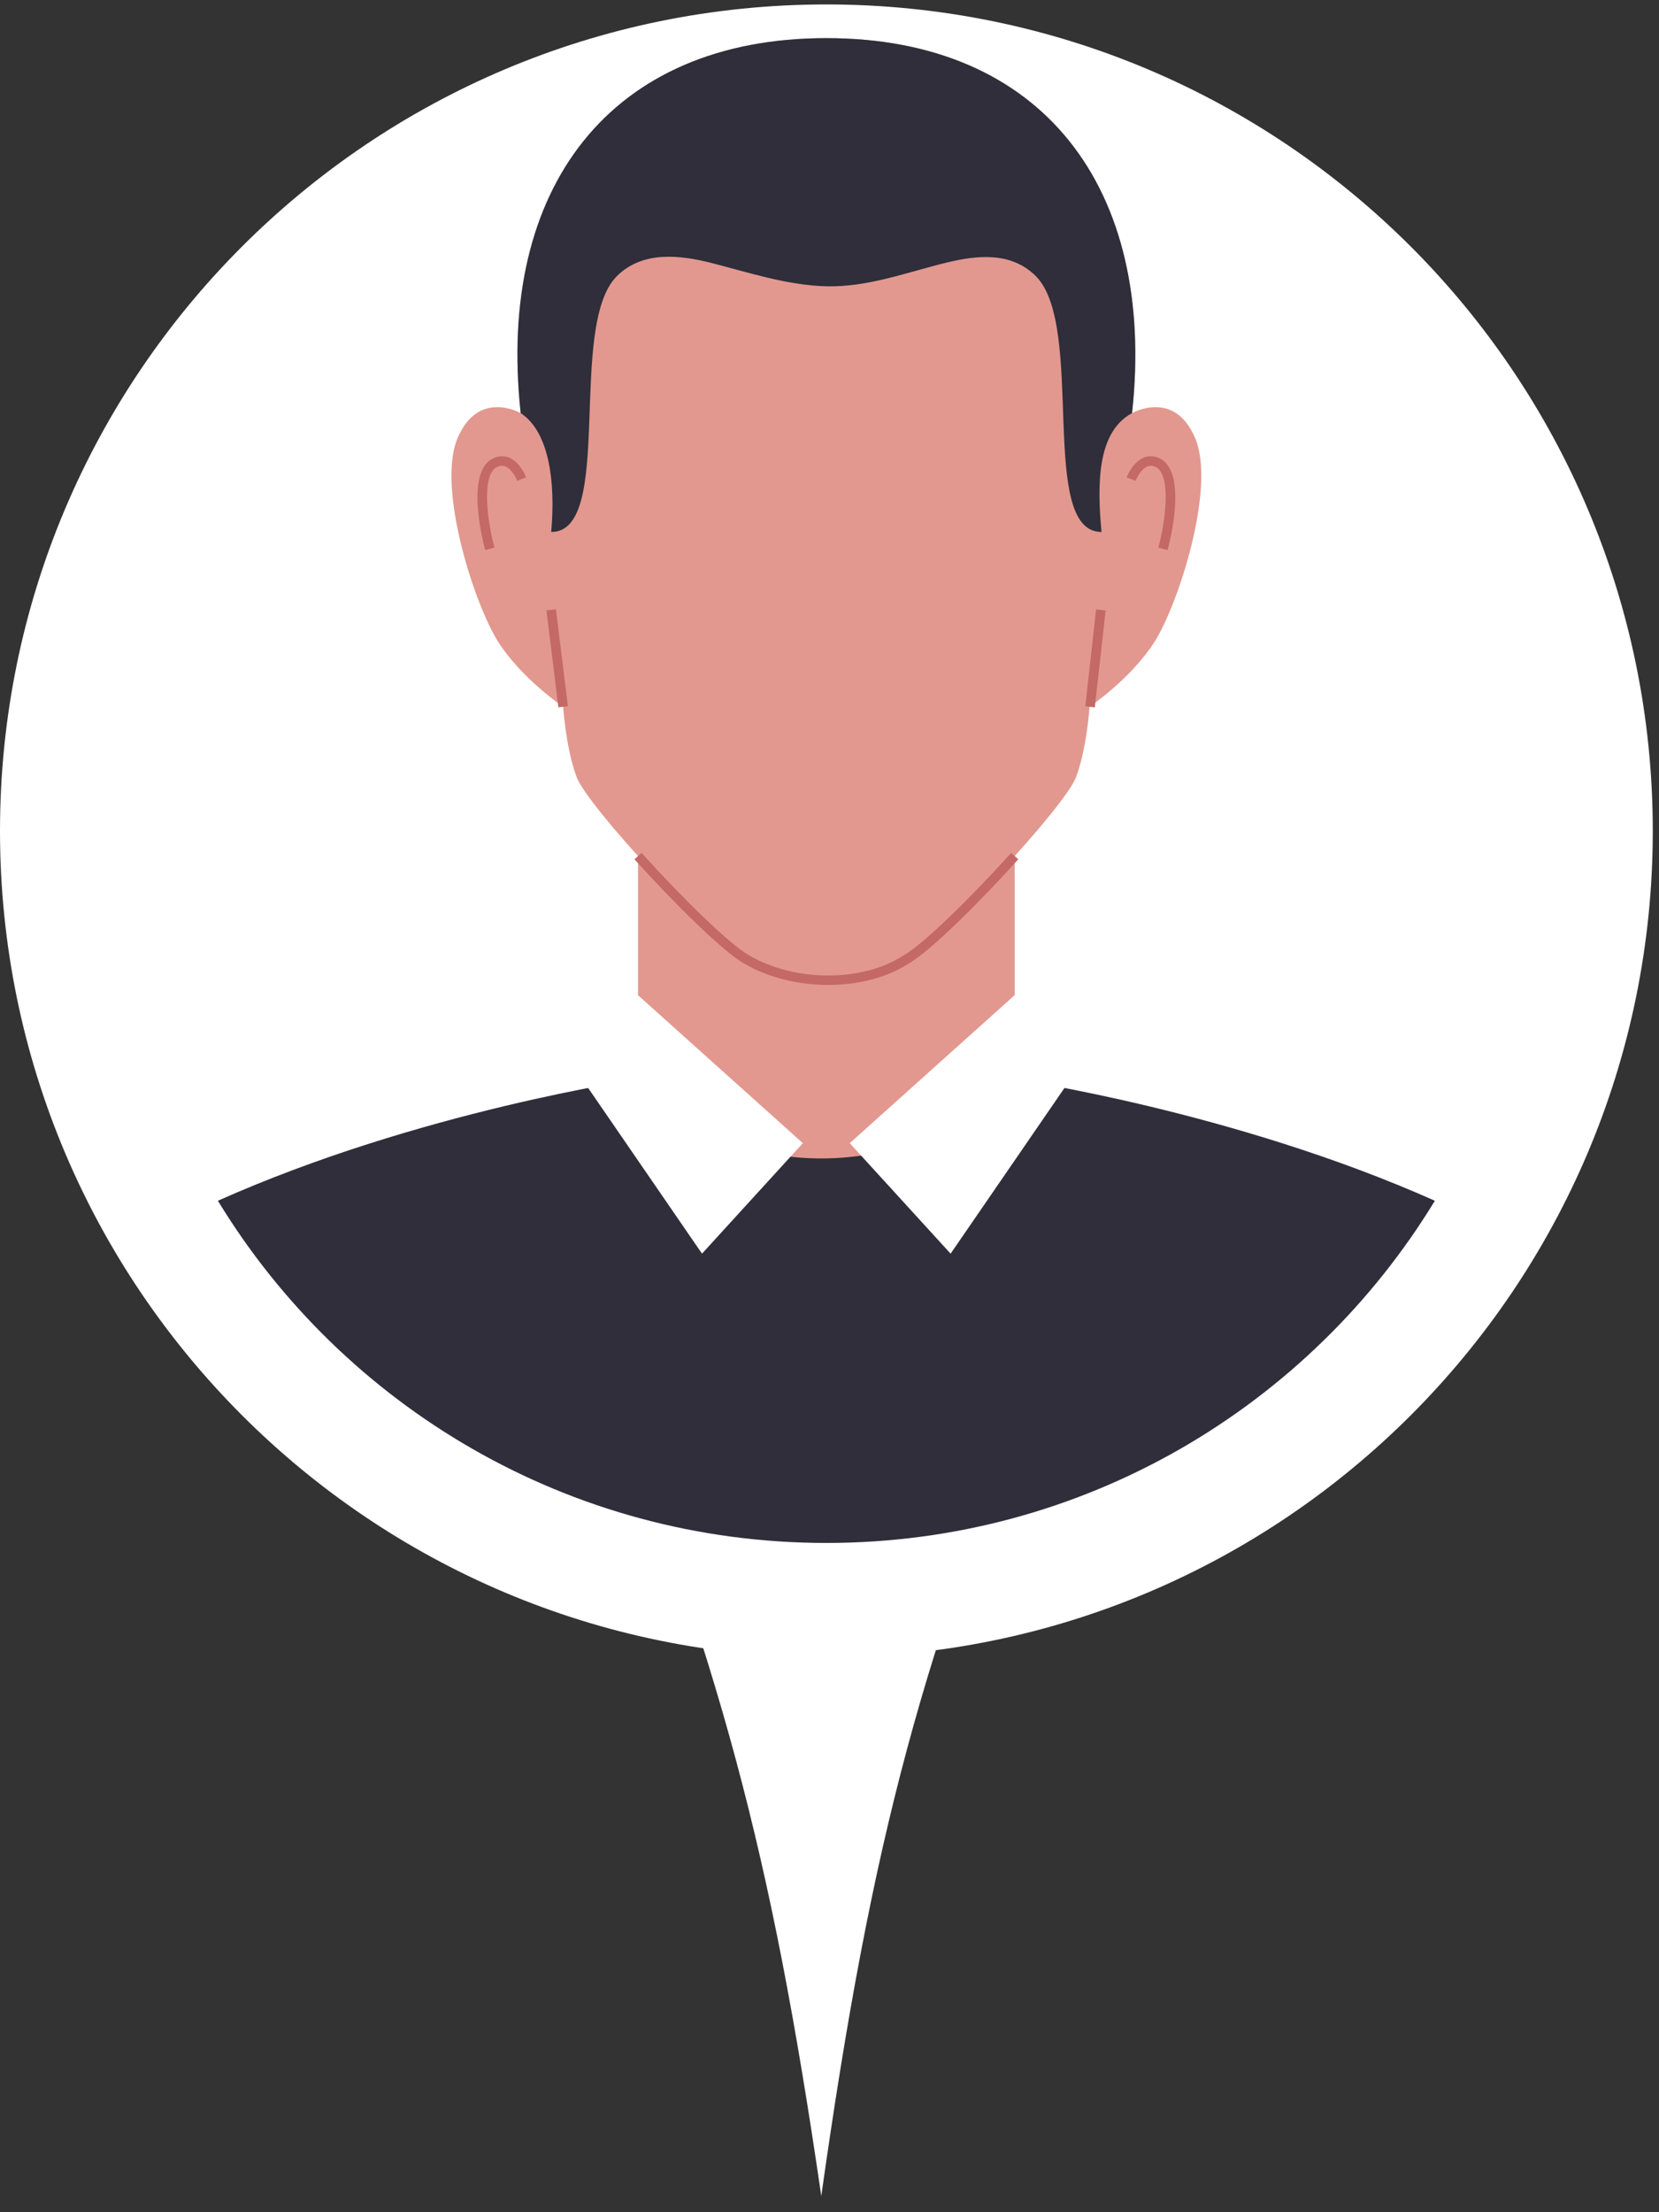
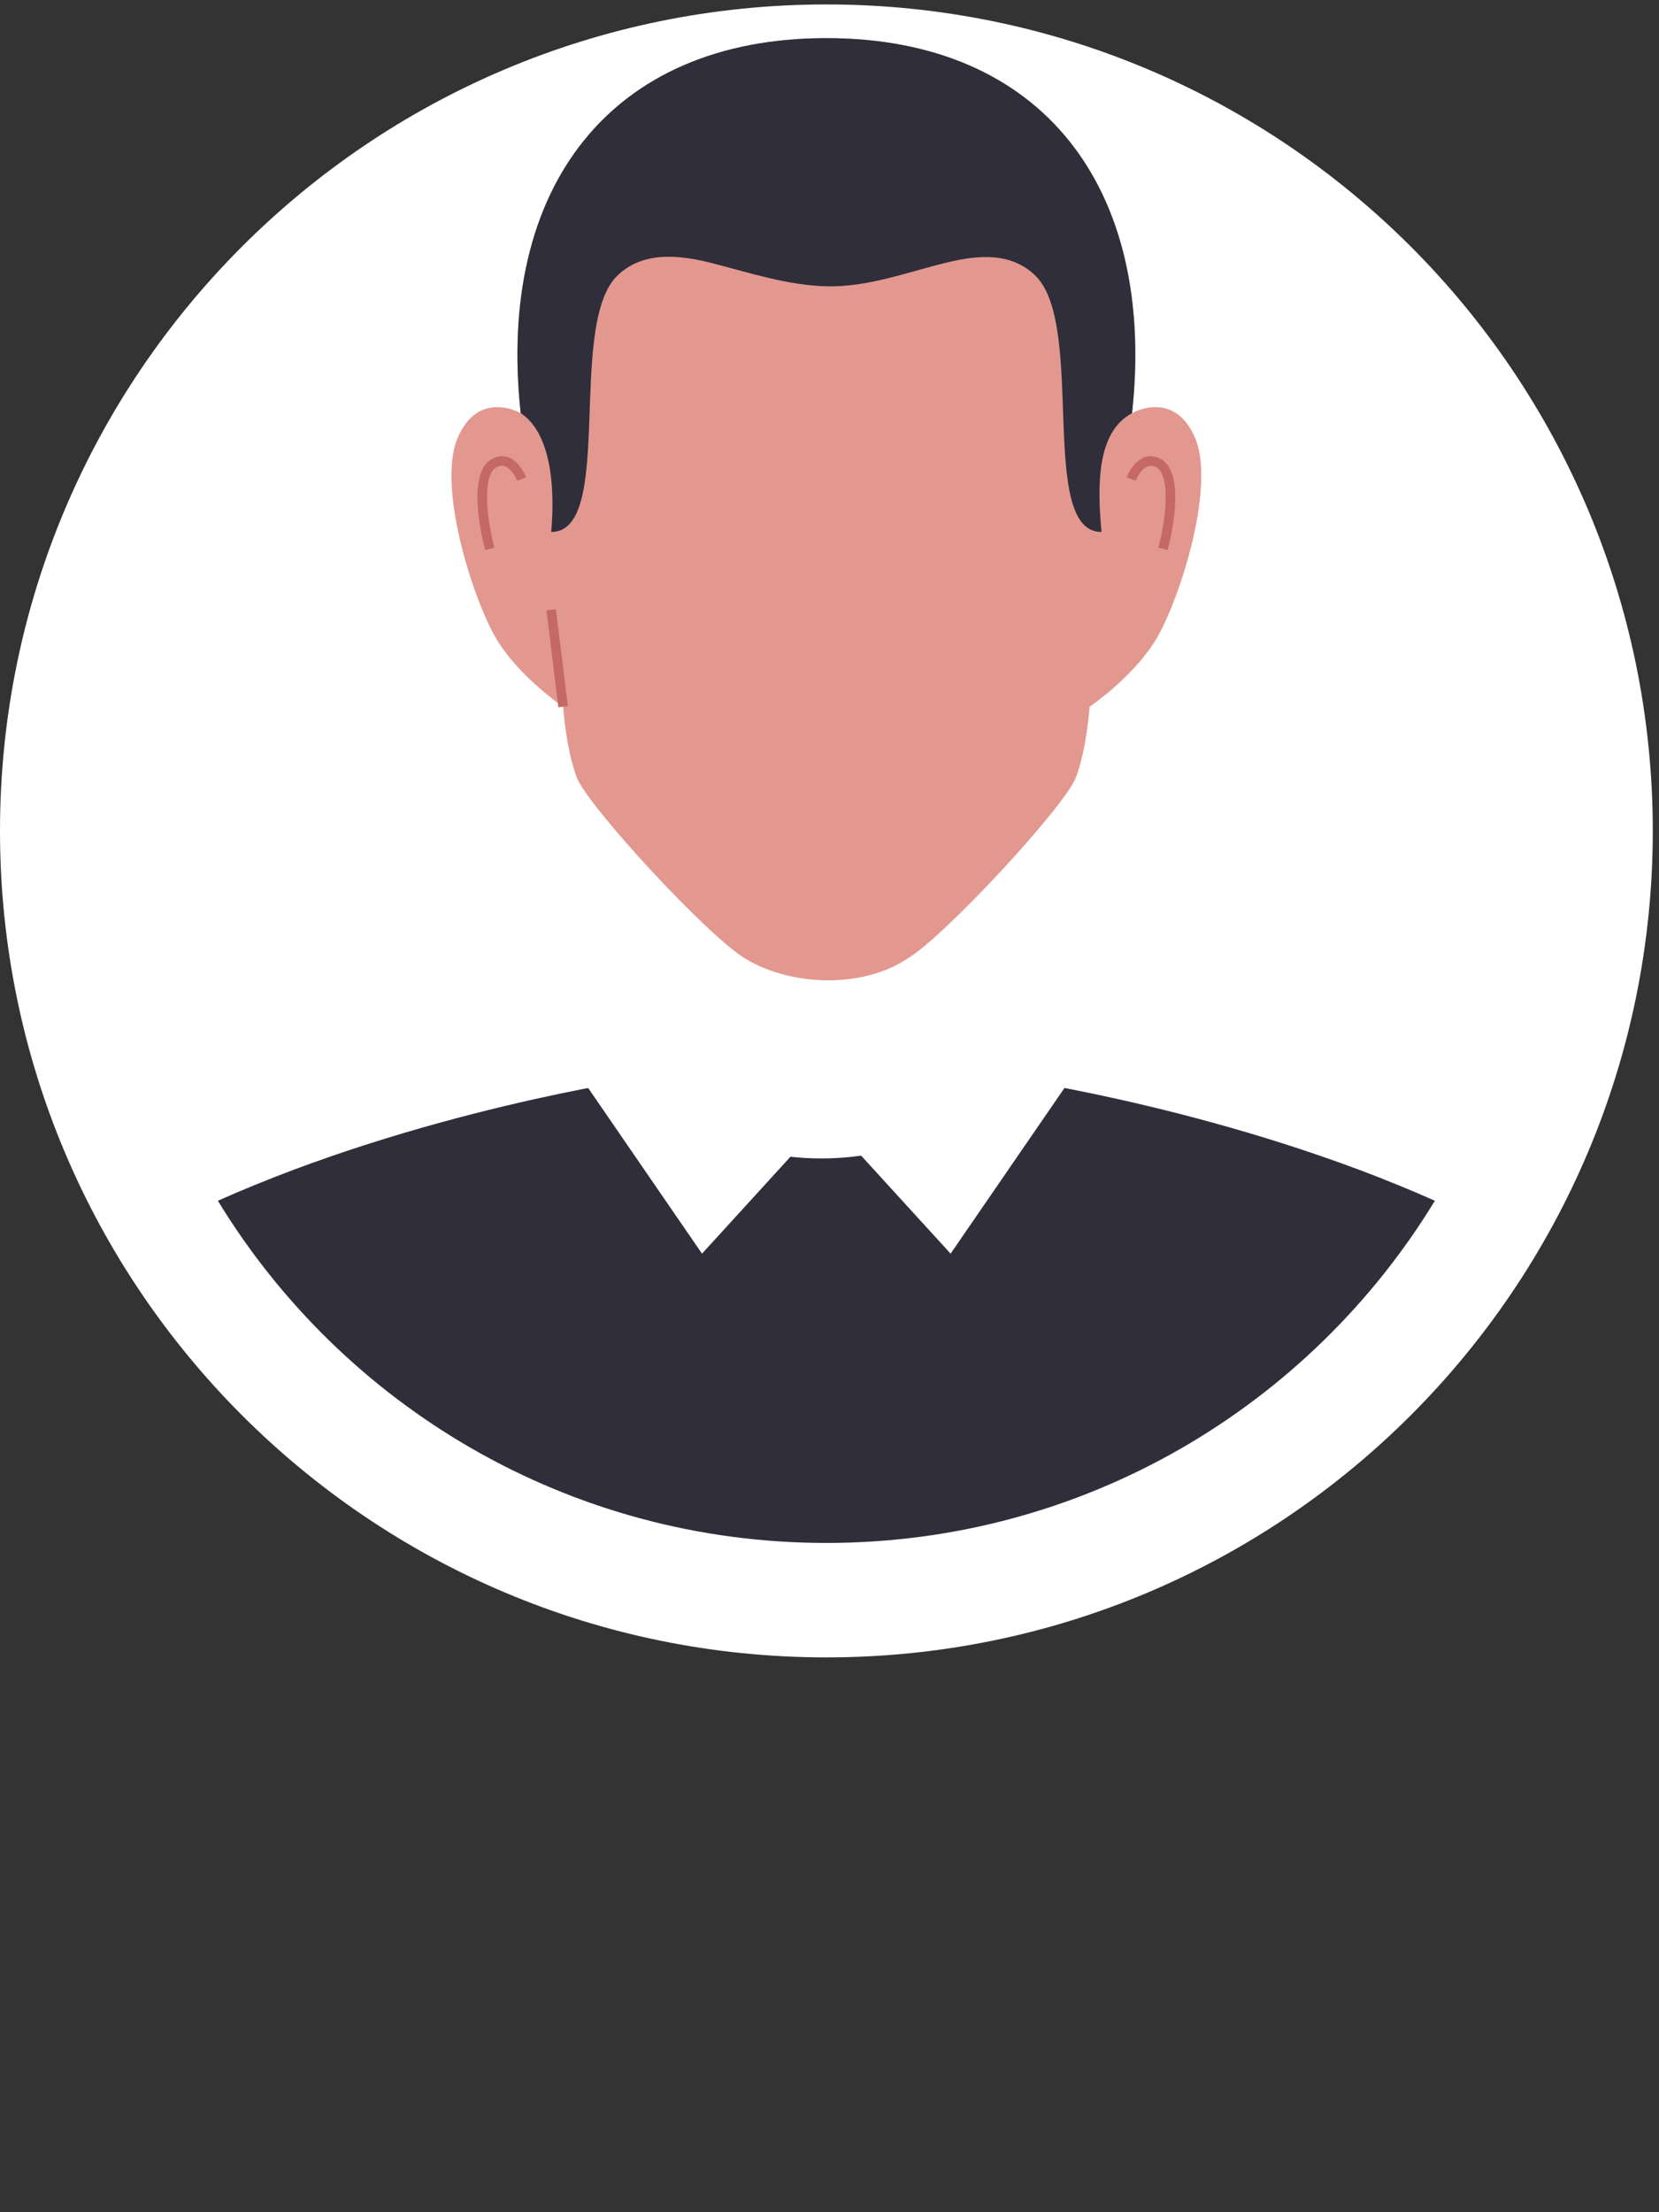
<svg xmlns="http://www.w3.org/2000/svg" width="87" height="116" viewBox="0 0 87 116" fill="none">
  <rect x="0" y="0" width="87" height="116" fill="#333333" stroke="none" />
-   <path d="M43.069 115.151C45.739 96.231 48.409 86.414 55.06 70.466H31.078C37.788 87.259 40.431 97.037 43.069 115.151Z" fill="white" />
  <path d="M43.337 83.907C65.615 83.907 83.674 65.847 83.674 43.57C83.674 21.293 65.615 3.233 43.337 3.233C21.059 3.233 3 21.293 3 43.57C3 65.847 21.059 83.907 43.337 83.907Z" fill="white" stroke="white" stroke-width="6" />
-   <path d="M53.213 38.652H33.459V60.965H53.213V38.652Z" fill="#E2988F" />
  <path d="M62.682 22.99C61.592 20.384 59.365 21.663 59.365 21.663C60.652 9.819 54.629 2 43.336 2C32.042 2 26.019 9.819 27.305 21.663C27.305 21.663 25.078 20.384 23.989 22.99C22.899 25.595 24.889 31.706 26.12 33.648C27.353 35.591 29.532 37.059 29.532 37.059C29.532 37.059 29.674 39.238 30.242 40.755C30.811 42.27 37.254 49.241 39.148 50.306C41.633 51.769 45.292 51.769 47.522 50.306C49.417 49.241 55.86 42.27 56.428 40.755C56.997 39.238 57.139 37.059 57.139 37.059C57.139 37.059 59.318 35.591 60.55 33.648C61.782 31.705 63.772 25.595 62.682 22.99Z" fill="#E2988F" />
-   <path d="M43.435 51.647C41.883 51.647 40.297 51.272 39.022 50.522C37.875 49.877 35.237 47.238 33.273 45.058L33.645 44.723C35.645 46.94 38.219 49.495 39.272 50.087C41.675 51.502 45.238 51.505 47.386 50.096C48.454 49.495 51.028 46.94 53.028 44.723L53.4 45.058C51.436 47.238 48.798 49.877 47.647 50.525C46.507 51.272 44.988 51.647 43.435 51.647Z" fill="#C46966" />
  <path d="M29.781 37.028L29.154 31.947L28.656 32.009L29.282 37.089L29.781 37.028Z" fill="#C46966" />
-   <path d="M57.98 32.01L57.48 31.954L56.915 37.035L57.414 37.091L57.98 32.01Z" fill="#C46966" />
  <path d="M25.446 28.846C25.341 28.462 24.453 25.068 25.679 24.139C26.083 23.875 26.414 23.902 26.624 23.97C27.247 24.173 27.558 24.944 27.592 25.031L27.124 25.211C27.055 25.035 26.805 24.555 26.467 24.447C26.314 24.396 26.149 24.43 25.966 24.549C25.261 25.084 25.568 27.389 25.93 28.714L25.446 28.846Z" fill="#C46966" />
  <path d="M61.228 28.846L60.744 28.714C61.106 27.389 61.413 25.084 60.693 24.539C60.524 24.43 60.36 24.397 60.206 24.447C59.803 24.578 59.553 25.204 59.551 25.21L59.082 25.031C59.116 24.944 59.427 24.173 60.051 23.97C60.26 23.902 60.592 23.875 60.981 24.129C62.22 25.068 61.333 28.463 61.228 28.846Z" fill="#C46966" />
  <path d="M28.906 27.893C32.258 27.91 29.724 17.095 32.352 14.477C33.689 13.147 35.64 13.364 37.312 13.79C39.261 14.287 41.273 14.958 43.328 15.012C45.505 15.069 47.569 14.272 49.655 13.766C51.275 13.374 53.036 13.2 54.318 14.477C56.947 17.095 54.413 27.91 57.764 27.893C57.533 25.392 57.525 22.652 59.365 21.663L59.367 21.661C60.651 9.817 54.629 2 43.336 2C32.044 2 26.02 9.818 27.306 21.663C28.8 22.634 29.141 25.277 28.906 27.893Z" fill="#2F2E3A" />
  <path d="M75.246 62.963C64.704 58.26 53.213 56.592 53.213 56.592C47.94 62.09 38.119 62.167 33.459 56.592C33.459 56.592 21.968 58.26 11.426 62.963C17.978 73.722 29.817 80.906 43.336 80.906C56.854 80.906 68.695 73.722 75.246 62.963Z" fill="#2F2E3A" />
  <path d="M30.791 56.973L33.46 52.187L42.102 59.943L36.814 65.737L30.791 56.973Z" fill="white" />
  <path d="M55.874 56.973L53.205 52.187L44.562 59.943L49.851 65.737L55.874 56.973Z" fill="white" />
</svg>